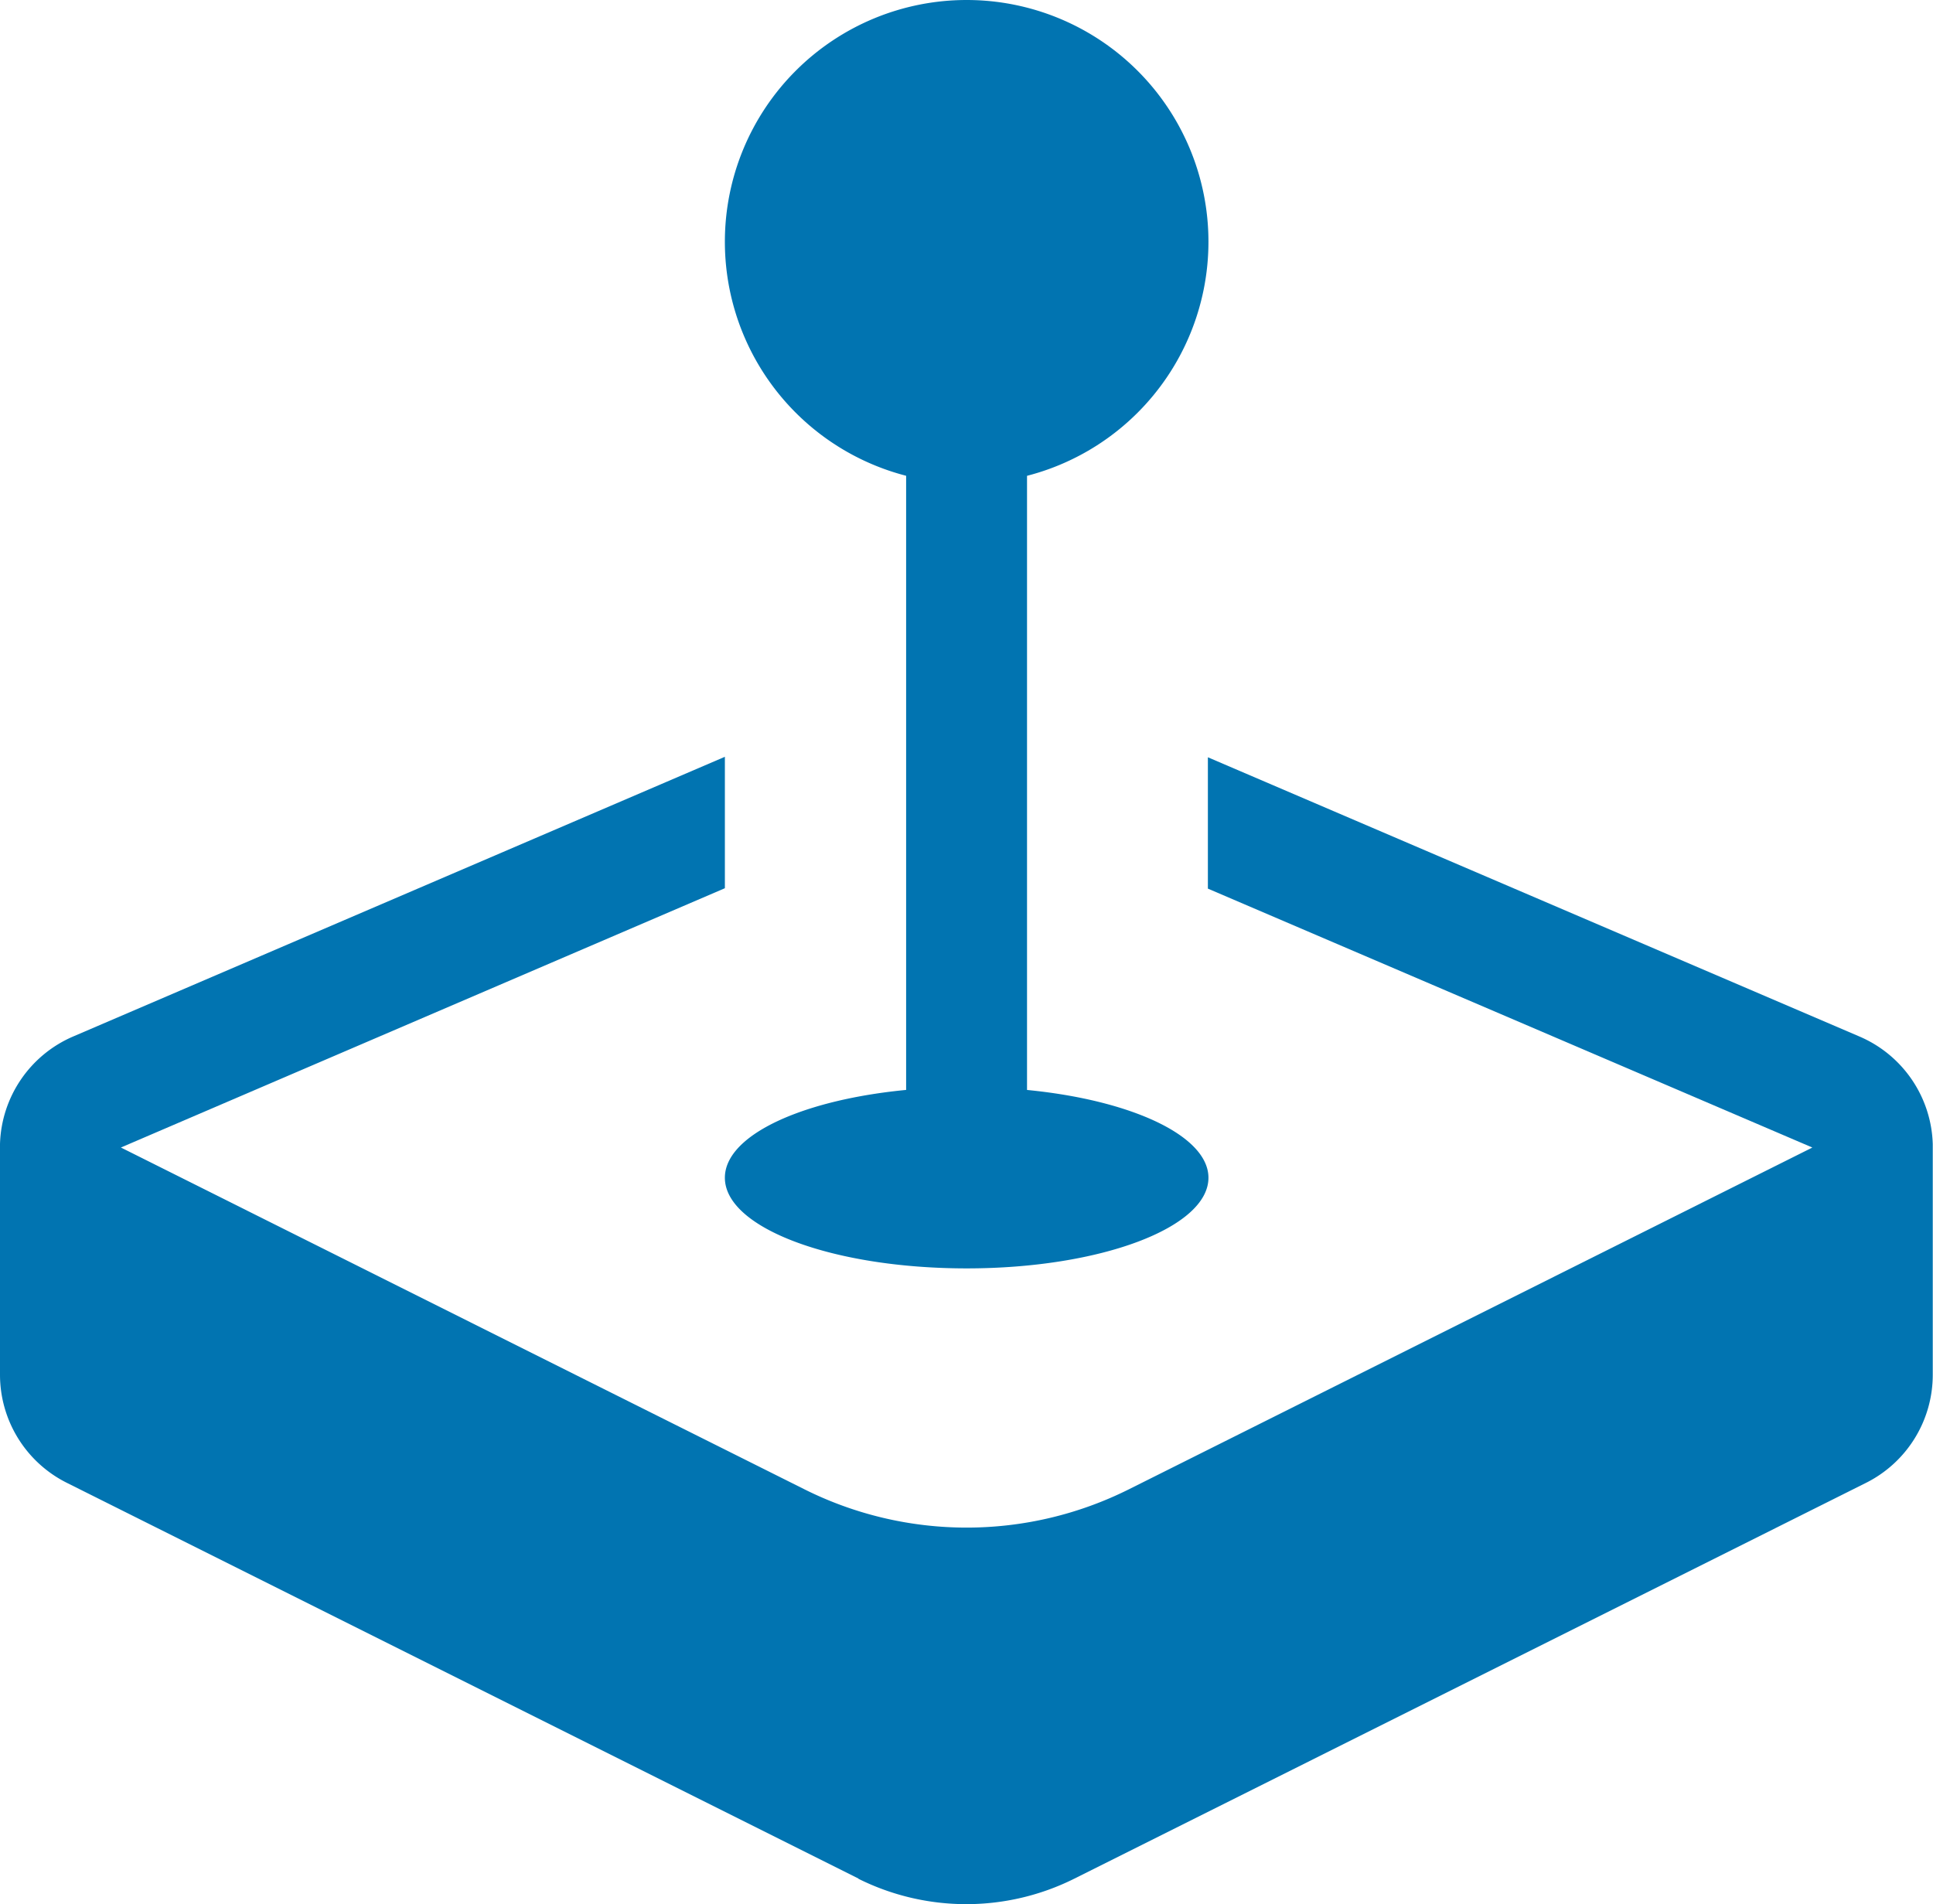
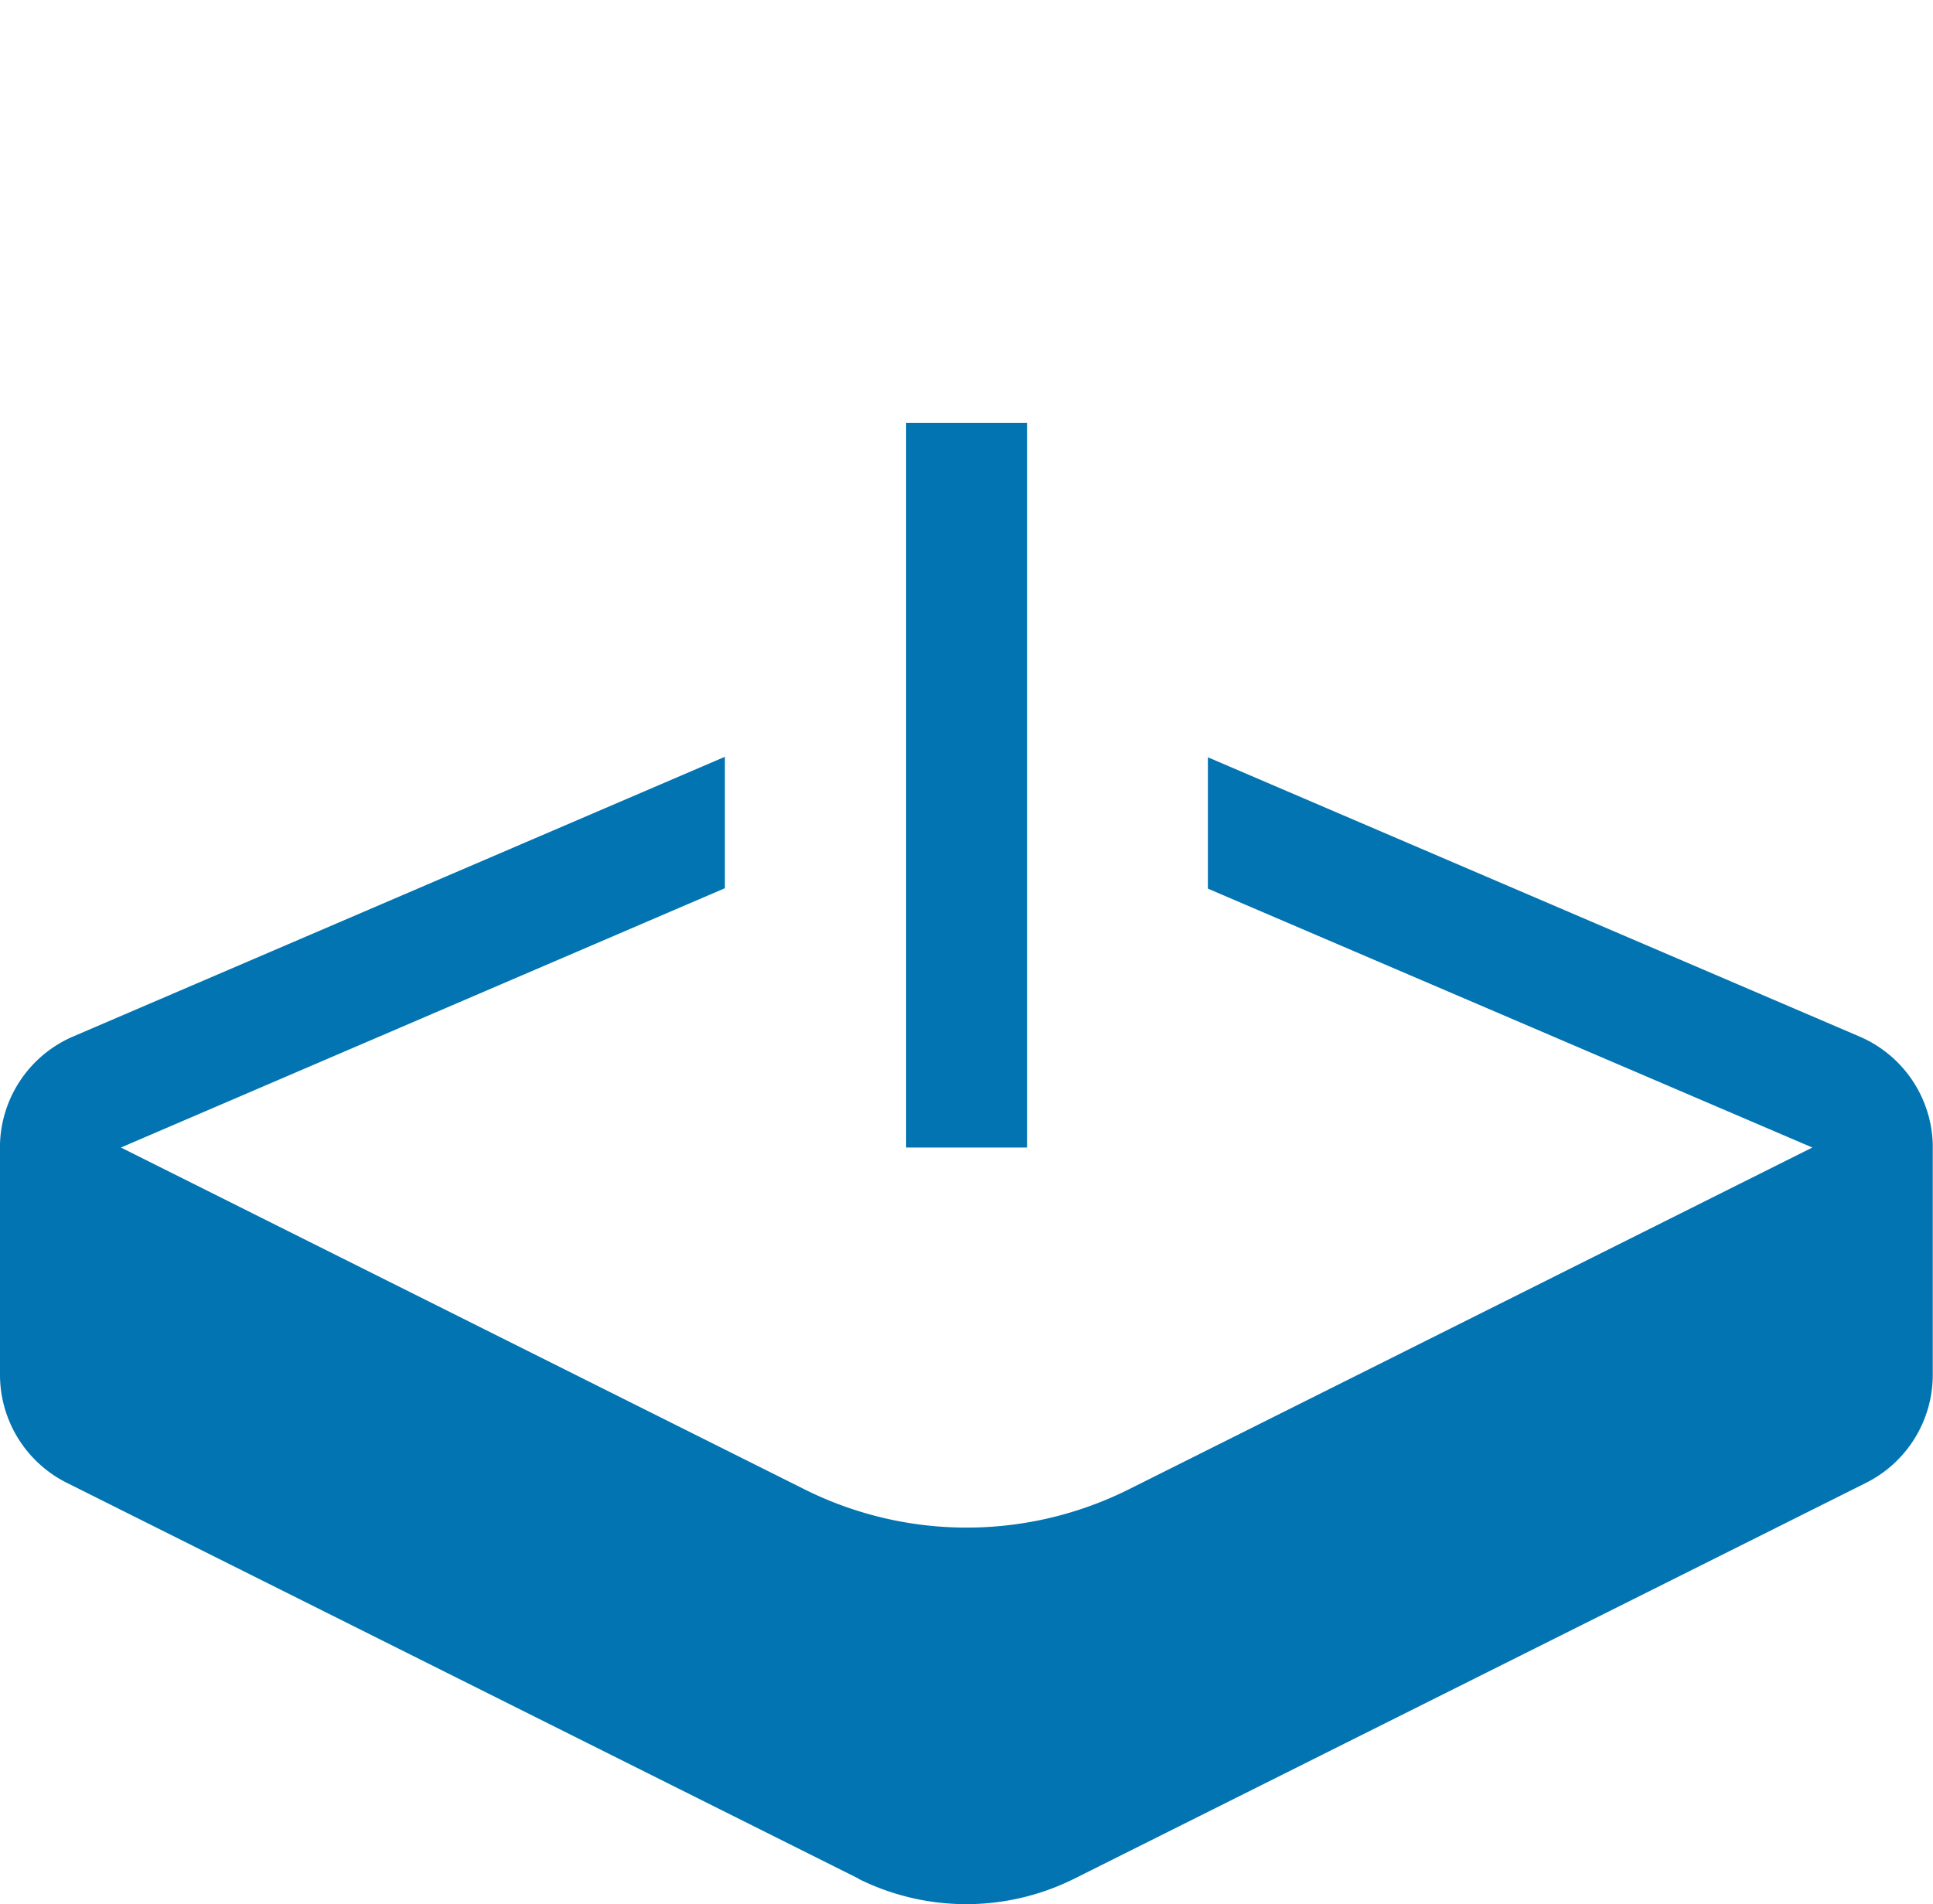
<svg xmlns="http://www.w3.org/2000/svg" id="joystick" width="23.984" height="23.633" viewBox="0 0 23.984 23.633">
  <path id="Path_33833" data-name="Path 33833" d="M10.653,28.022.829,23.11A1.5,1.5,0,0,1,0,21.77V18.905a1.5,1.5,0,0,1,.908-1.334L8.994,14.1v1.631L1.5,18.949l8.482,4.242a4.5,4.5,0,0,0,4.024,0l8.481-4.242-7.5-3.213v-1.63l8.086,3.466a1.5,1.5,0,0,1,.908,1.334v2.865a1.5,1.5,0,0,1-.829,1.34l-9.823,4.912a3,3,0,0,1-2.68,0Z" transform="translate(0 -4.708)" fill="#0174b1" />
  <path id="Path_33834" data-name="Path 33834" d="M16.875,16.869V7.875h1.5v8.994Z" transform="translate(-5.632 -2.628)" fill="#0174b1" fill-rule="evenodd" />
-   <path id="Path_33835" data-name="Path 33835" d="M19.5,14.616c0,.62-1.342,1.125-3,1.125s-3-.5-3-1.125,1.342-1.125,3-1.125S19.5,14,19.5,14.616ZM19.5,3a3,3,0,1,1-3-3,3,3,0,0,1,3,3Z" transform="translate(-4.506)" fill="#0174b1" />
</svg>